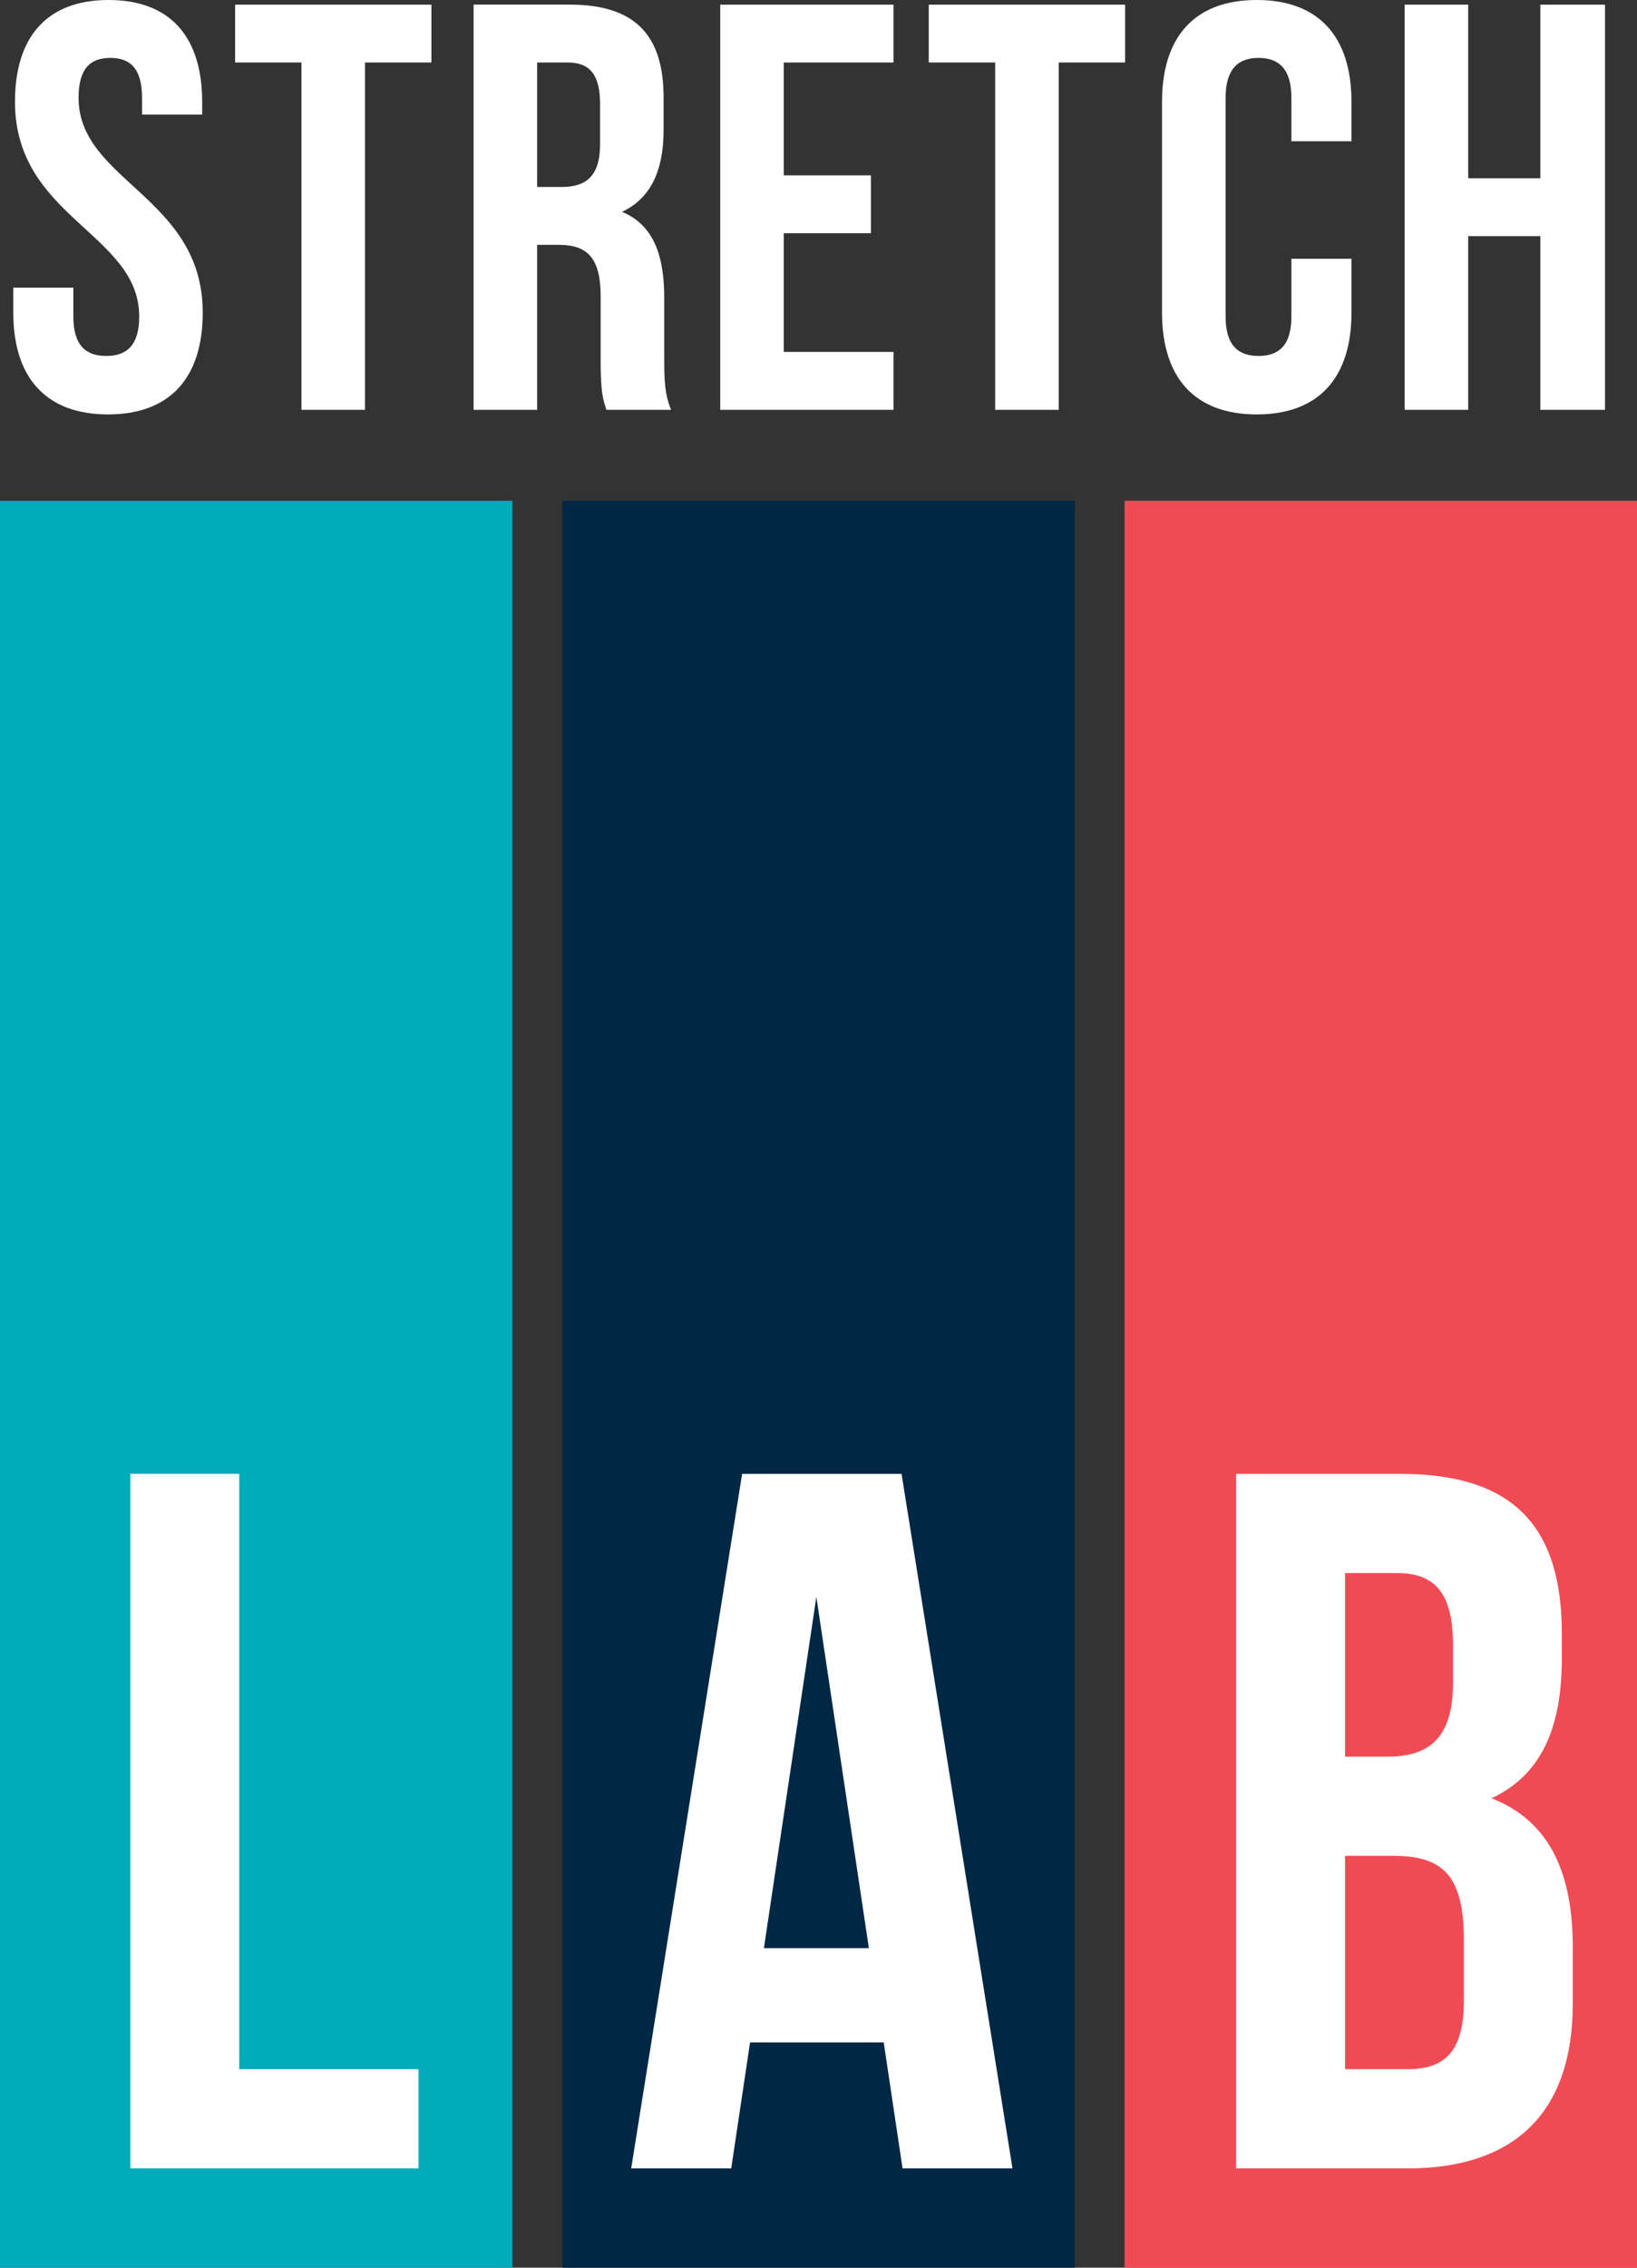
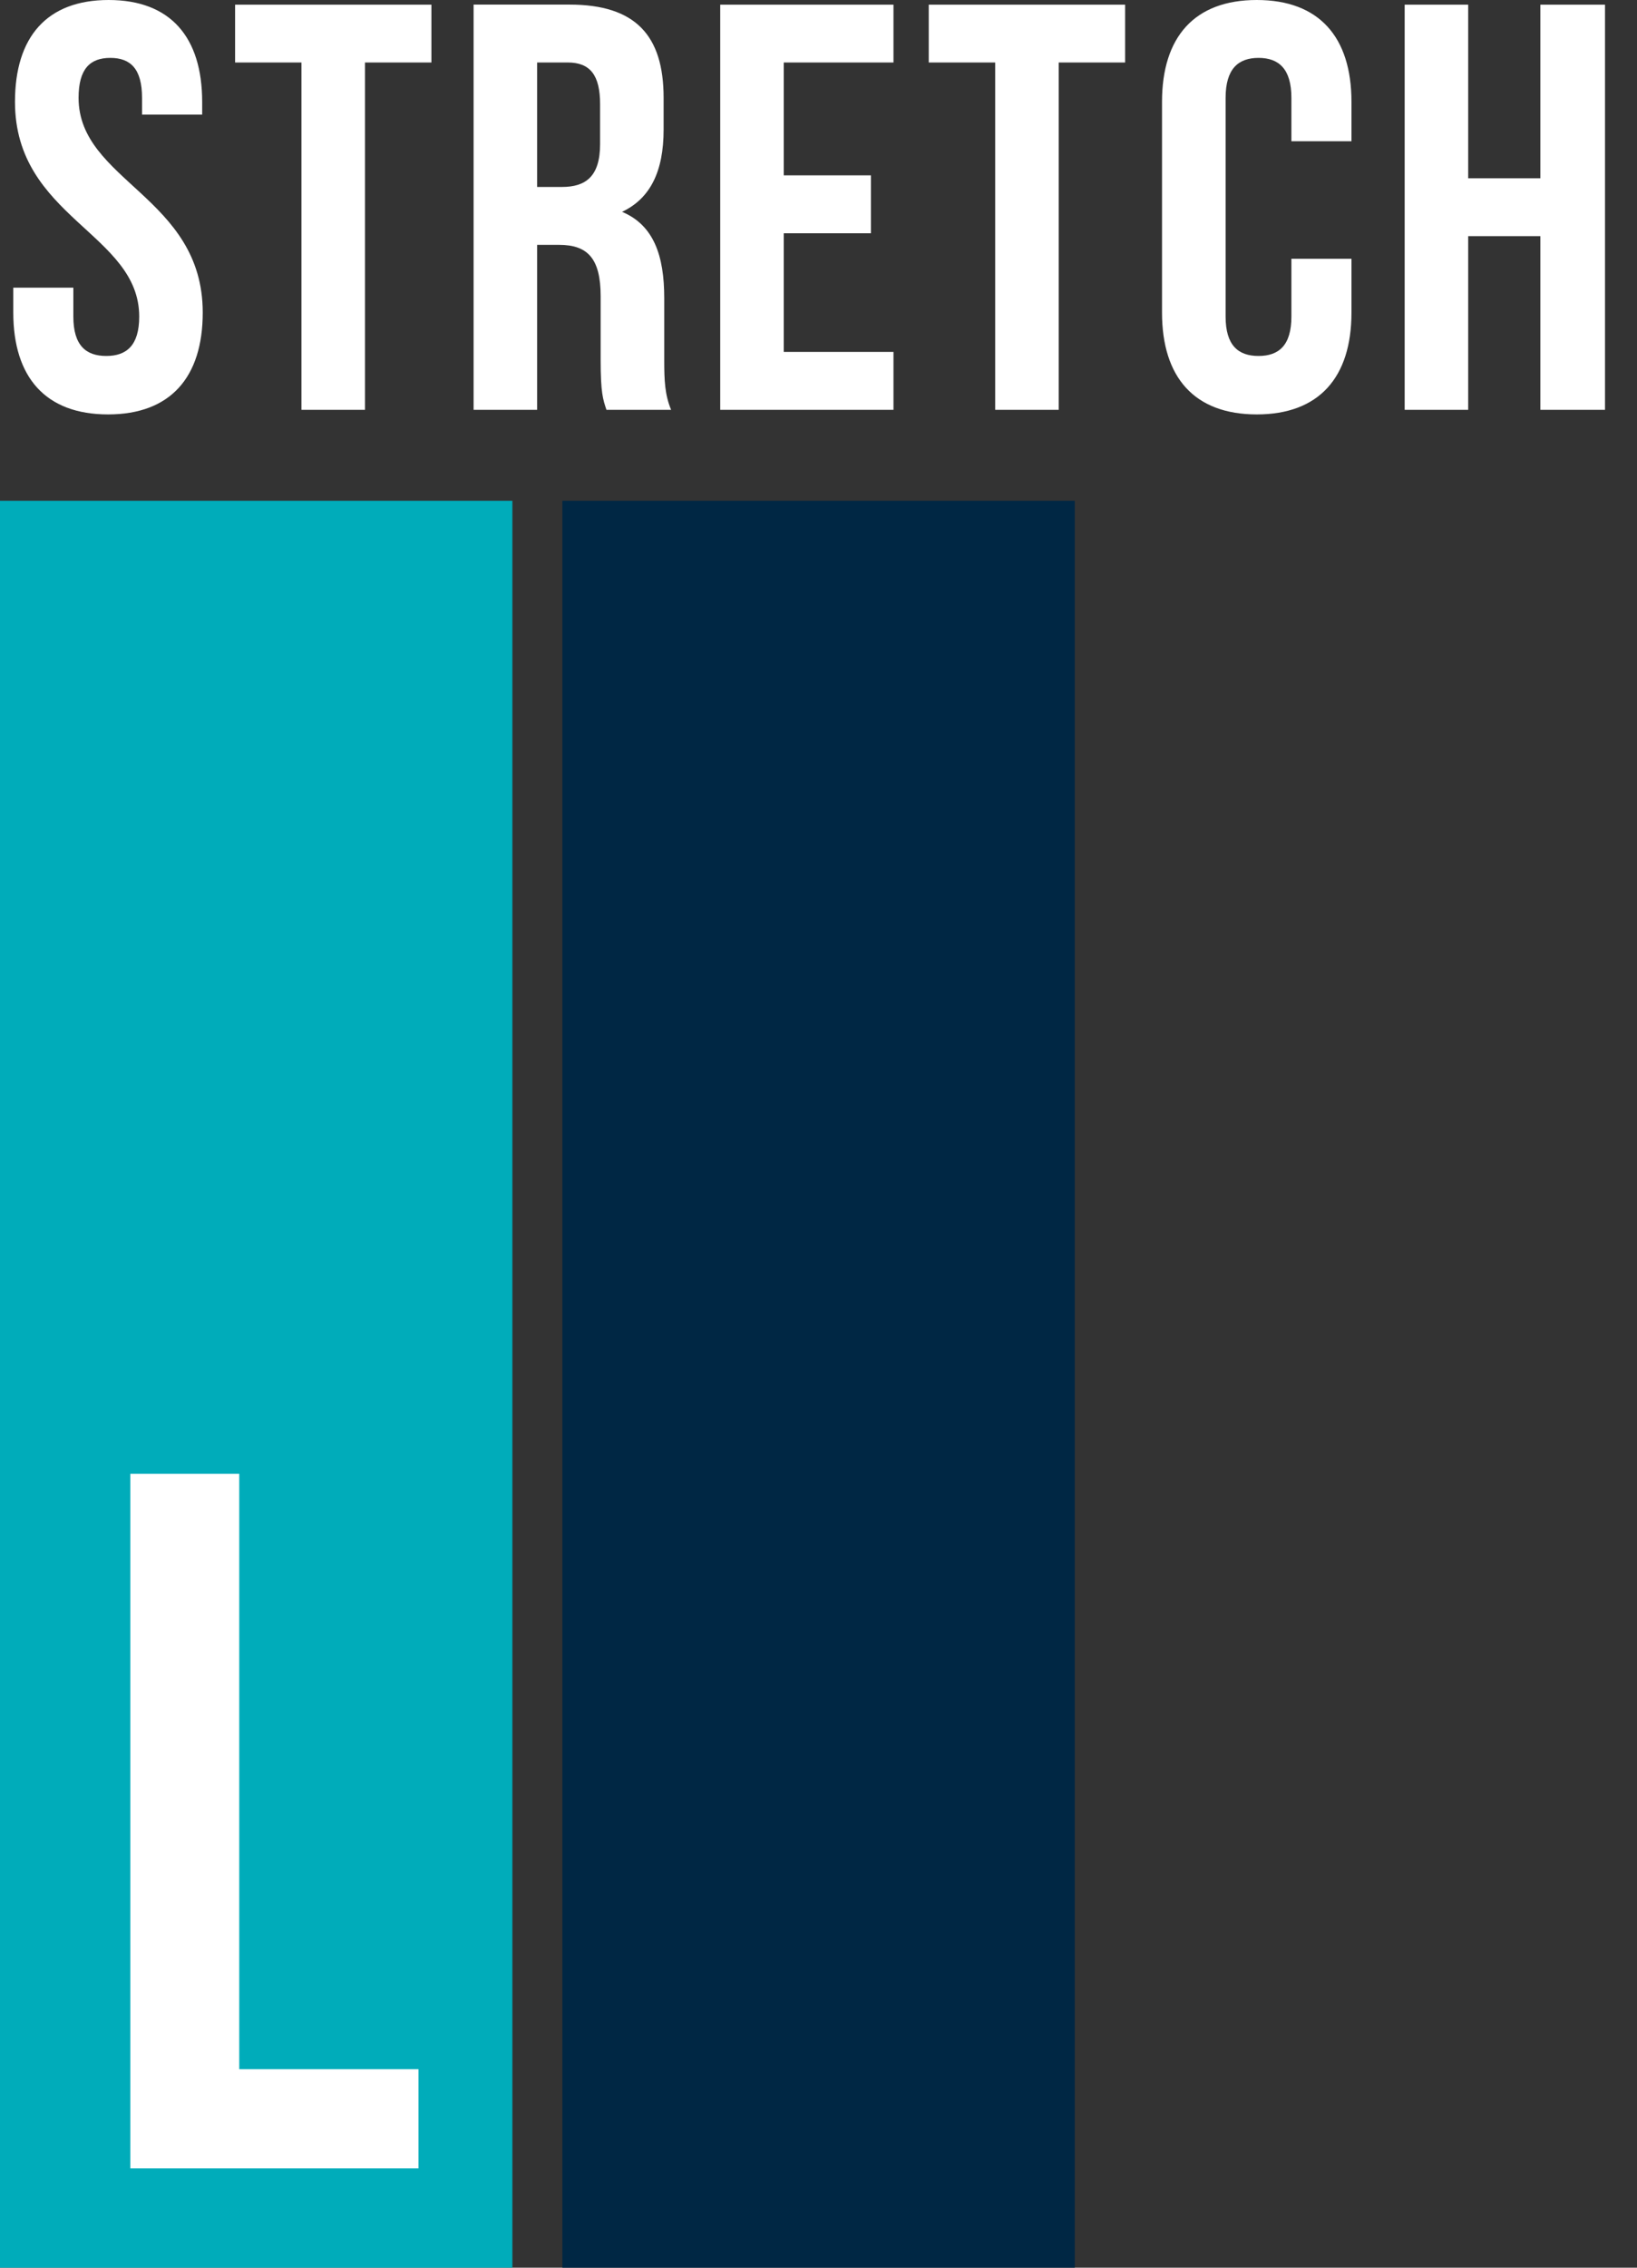
<svg xmlns="http://www.w3.org/2000/svg" width="26" height="36" viewBox="0 0 26 36" fill="none">
  <rect x="0" y="0" width="26" height="36" fill="#333333" stroke="none" />
  <g clip-path="url(#clip0_2346_5429)">
-     <path d="M0.238 1.617C0.238 3.455 2.211 3.703 2.211 5.026C2.211 5.485 2.009 5.651 1.688 5.651C1.366 5.651 1.165 5.485 1.165 5.026V4.567H0.211V4.962C0.211 5.991 0.725 6.579 1.716 6.579C2.706 6.579 3.22 5.991 3.22 4.962C3.22 3.124 1.248 2.876 1.248 1.553C1.248 1.093 1.431 0.919 1.752 0.919C2.073 0.919 2.256 1.093 2.256 1.553V1.819H3.211V1.617C3.211 0.588 2.706 0 1.725 0C0.743 0 0.238 0.588 0.238 1.617ZM3.734 0.992H4.788V6.506H5.797V0.992H6.852V0.074H3.734V0.992ZM10.659 6.506C10.559 6.267 10.55 6.037 10.55 5.725V4.732C10.55 4.061 10.384 3.574 9.88 3.363C10.329 3.151 10.54 2.72 10.54 2.058V1.553C10.54 0.56 10.091 0.073 9.045 0.073H7.522V6.506H8.531V3.887H8.879C9.338 3.887 9.54 4.108 9.54 4.705V5.716C9.54 6.24 9.577 6.34 9.632 6.506H10.659H10.659ZM9.017 0.992C9.375 0.992 9.531 1.195 9.531 1.654V2.288C9.531 2.802 9.302 2.968 8.926 2.968H8.531V0.992H9.017ZM12.448 0.992H14.191V0.074H11.439V6.506H14.191V5.587H12.448V3.703H13.833V2.784H12.448V0.992ZM14.75 0.992H15.806V6.506H16.815V0.992H17.87V0.074H14.751V0.992H14.75ZM20.511 4.108V5.026C20.511 5.485 20.309 5.651 19.989 5.651C19.668 5.651 19.466 5.485 19.466 5.026V1.553C19.466 1.093 19.667 0.919 19.989 0.919C20.31 0.919 20.511 1.093 20.511 1.553V2.242H21.465V1.617C21.465 0.588 20.951 0 19.961 0C18.97 0 18.456 0.588 18.456 1.617V4.962C18.456 5.991 18.97 6.579 19.961 6.579C20.951 6.579 21.465 5.991 21.465 4.962V4.108H20.511ZM23.319 3.749H24.465V6.506H25.492V0.074H24.465V2.83H23.319V0.074H22.31V6.506H23.319V3.749Z" fill="white" />
+     <path d="M0.238 1.617C0.238 3.455 2.211 3.703 2.211 5.026C2.211 5.485 2.009 5.651 1.688 5.651C1.366 5.651 1.165 5.485 1.165 5.026V4.567H0.211V4.962C0.211 5.991 0.725 6.579 1.716 6.579C2.706 6.579 3.22 5.991 3.22 4.962C3.22 3.124 1.248 2.876 1.248 1.553C1.248 1.093 1.431 0.919 1.752 0.919C2.073 0.919 2.256 1.093 2.256 1.553V1.819H3.211V1.617C3.211 0.588 2.706 0 1.725 0C0.743 0 0.238 0.588 0.238 1.617ZM3.734 0.992H4.788V6.506H5.797V0.992H6.852V0.074H3.734V0.992ZM10.659 6.506C10.559 6.267 10.55 6.037 10.55 5.725V4.732C10.55 4.061 10.384 3.574 9.88 3.363C10.329 3.151 10.54 2.72 10.54 2.058V1.553C10.54 0.56 10.091 0.073 9.045 0.073H7.522V6.506H8.531V3.887H8.879C9.338 3.887 9.54 4.108 9.54 4.705V5.716C9.54 6.24 9.577 6.34 9.632 6.506H10.659H10.659ZM9.017 0.992C9.375 0.992 9.531 1.195 9.531 1.654V2.288C9.531 2.802 9.302 2.968 8.926 2.968H8.531V0.992H9.017ZM12.448 0.992H14.191V0.074H11.439V6.506H14.191V5.587H12.448V3.703H13.833V2.784H12.448V0.992ZM14.75 0.992H15.806V6.506H16.815V0.992H17.87V0.074H14.751V0.992H14.75ZM20.511 4.108V5.026C20.511 5.485 20.309 5.651 19.989 5.651C19.668 5.651 19.466 5.485 19.466 5.026V1.553C19.466 1.093 19.667 0.919 19.989 0.919C20.31 0.919 20.511 1.093 20.511 1.553V2.242H21.465V1.617C21.465 0.588 20.951 0 19.961 0C18.97 0 18.456 0.588 18.456 1.617V4.962C18.456 5.991 18.97 6.579 19.961 6.579C20.951 6.579 21.465 5.991 21.465 4.962V4.108ZM23.319 3.749H24.465V6.506H25.492V0.074H24.465V2.83H23.319V0.074H22.31V6.506H23.319V3.749Z" fill="white" />
    <path d="M8.138 7.95H0V36H8.138V7.95Z" fill="#00ACBA" />
    <path d="M17.07 7.95H8.932V36H17.07V7.95Z" fill="#002744" />
-     <path d="M26 7.95H17.861V36H26V7.95Z" fill="#F04B54" />
    <path d="M2.07 34.424H6.647V32.849H3.8V23.397H2.07V34.424Z" fill="white" />
-     <path d="M14.319 23.398H11.787L10.025 34.424H11.614L11.913 32.424H14.036L14.335 34.424H16.081L14.319 23.398H14.319ZM12.133 30.927L12.966 25.351L13.8 30.927H12.133Z" fill="white" />
-     <path d="M23.69 28.548C24.461 28.186 24.806 27.462 24.806 26.327V25.934C24.806 24.232 24.036 23.398 22.244 23.398H19.633V34.424H22.353C24.083 34.424 24.98 33.511 24.98 31.809V30.911C24.98 29.745 24.618 28.91 23.69 28.548V28.548ZM21.363 24.973H22.196C22.809 24.973 23.077 25.319 23.077 26.107V26.721C23.077 27.603 22.684 27.887 22.039 27.887H21.363V24.973ZM23.25 31.762C23.25 32.581 22.935 32.849 22.353 32.849H21.363V29.462H22.133C22.92 29.462 23.25 29.777 23.25 30.801V31.762V31.762Z" fill="white" />
  </g>
  <defs>
    <clipPath id="clip0_2346_5429">
      <rect width="26" height="36" fill="white" />
    </clipPath>
  </defs>
</svg>